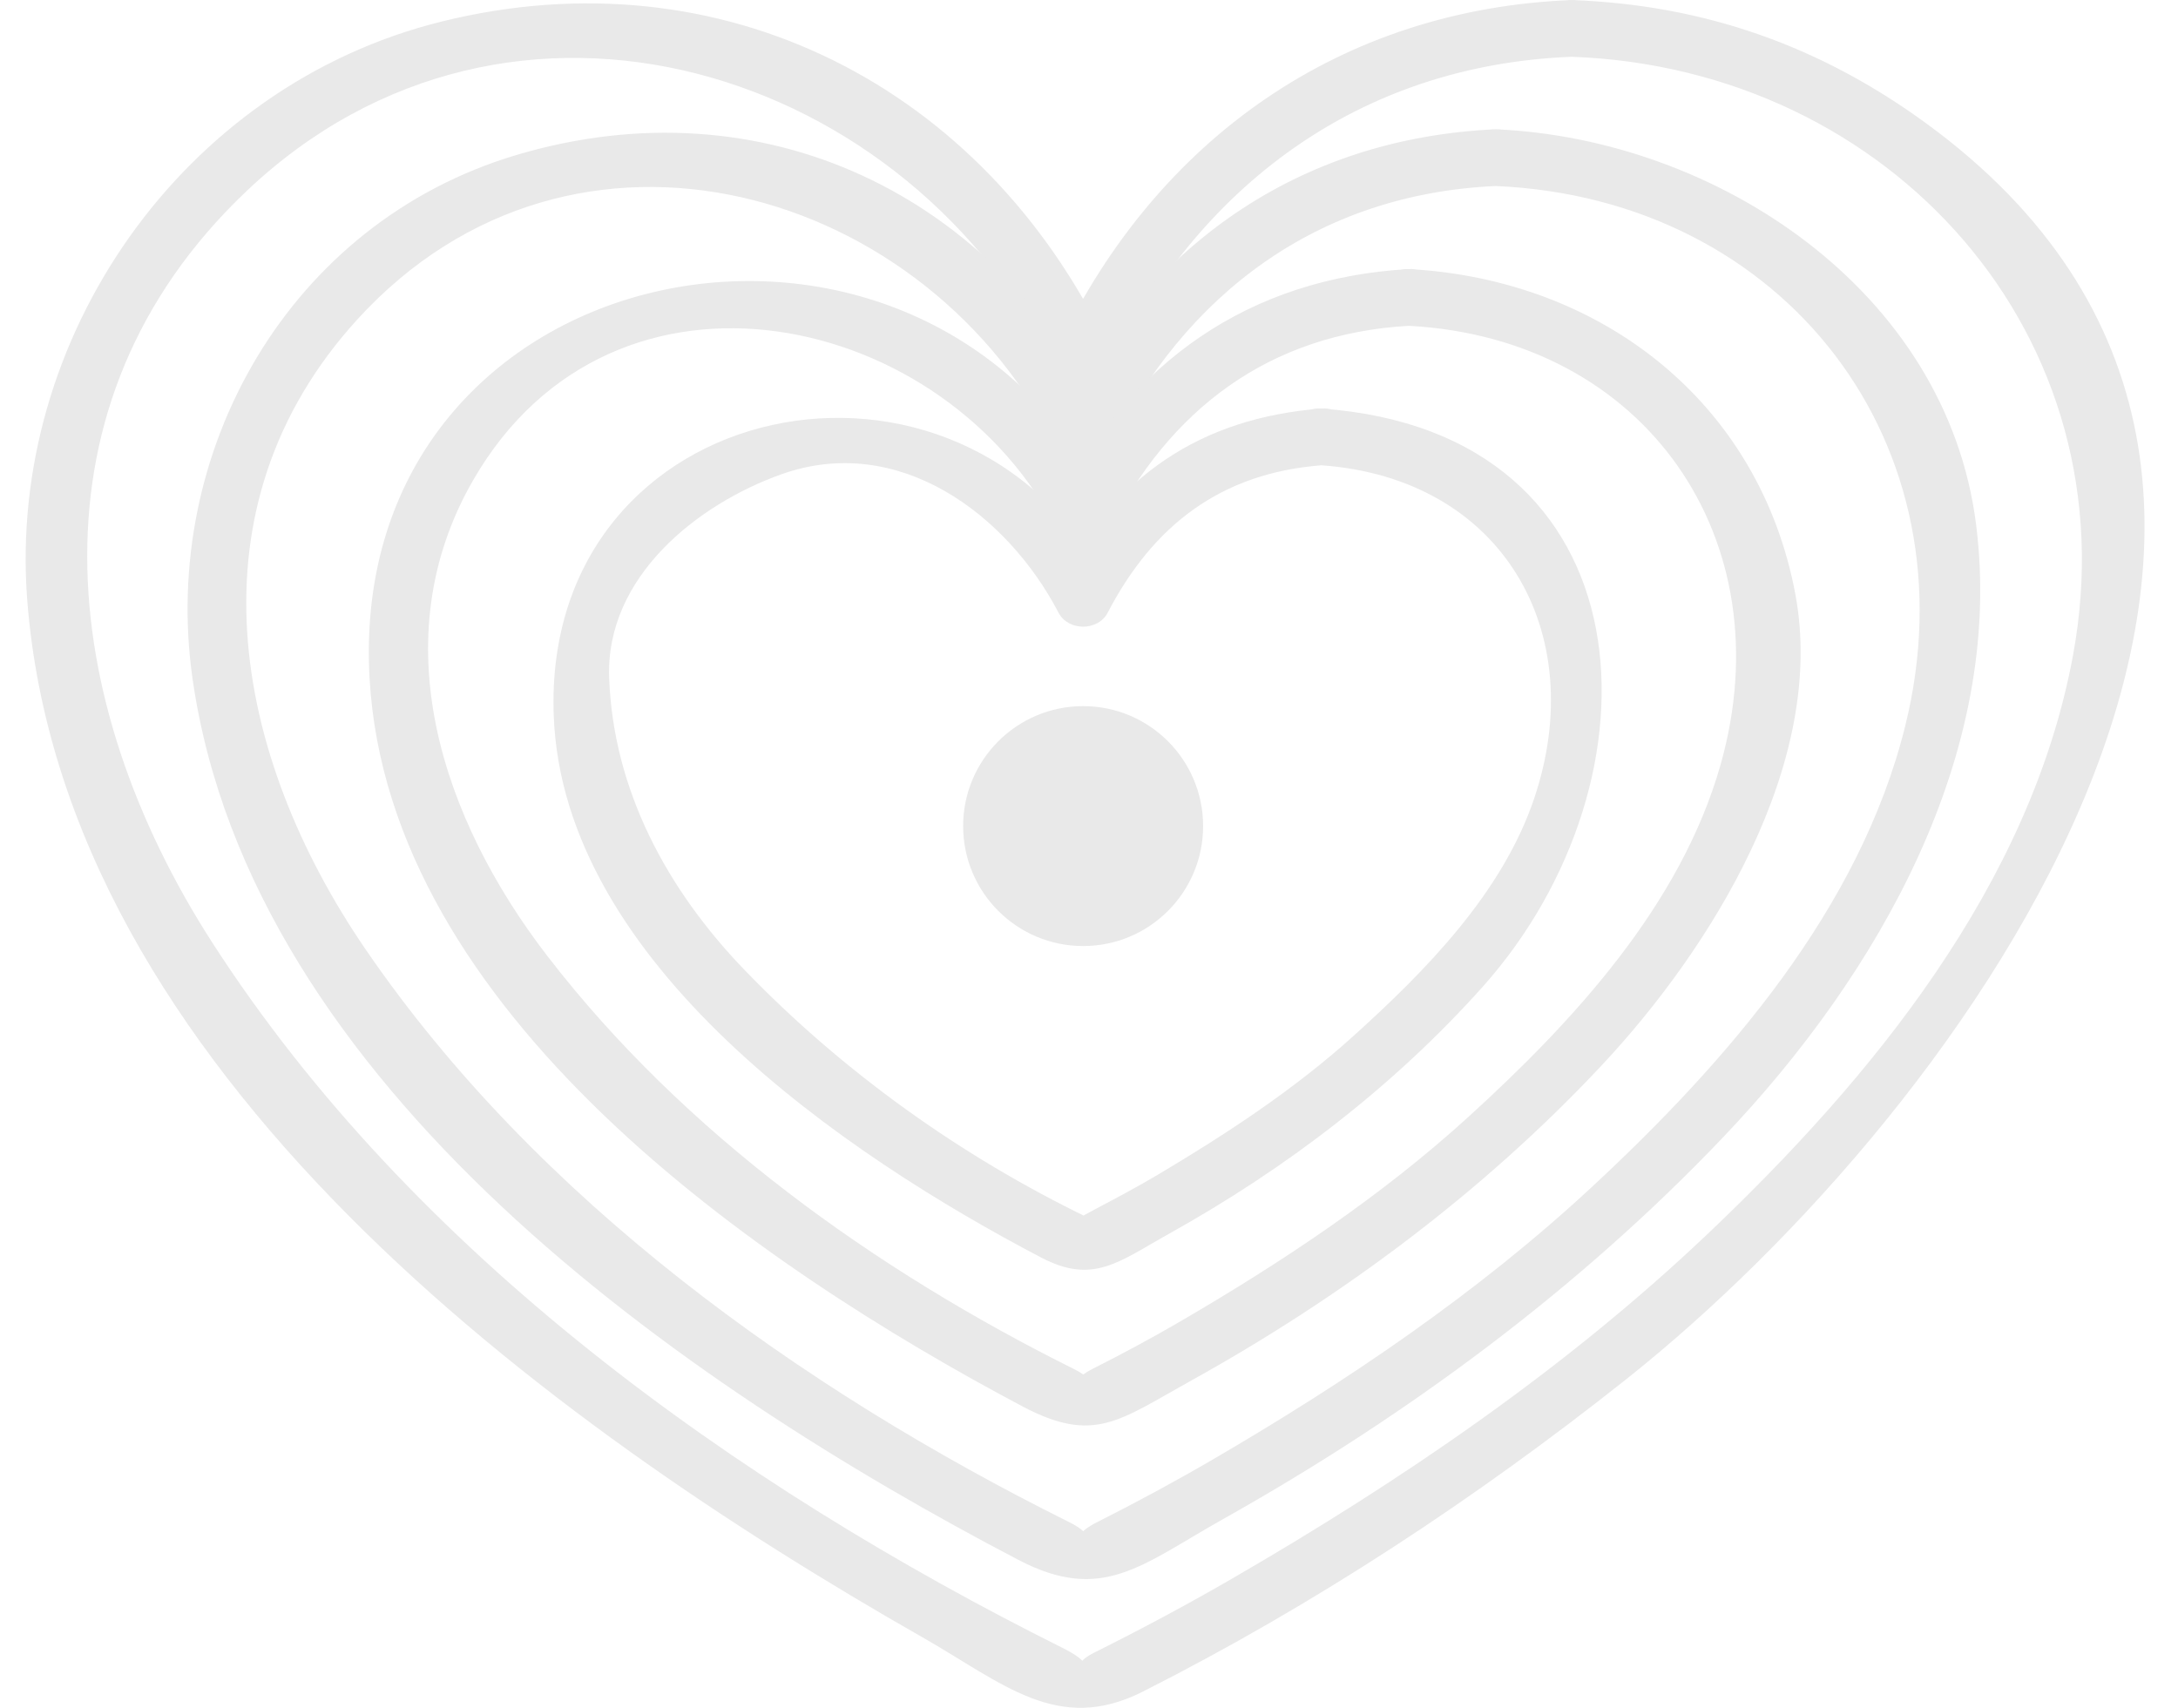
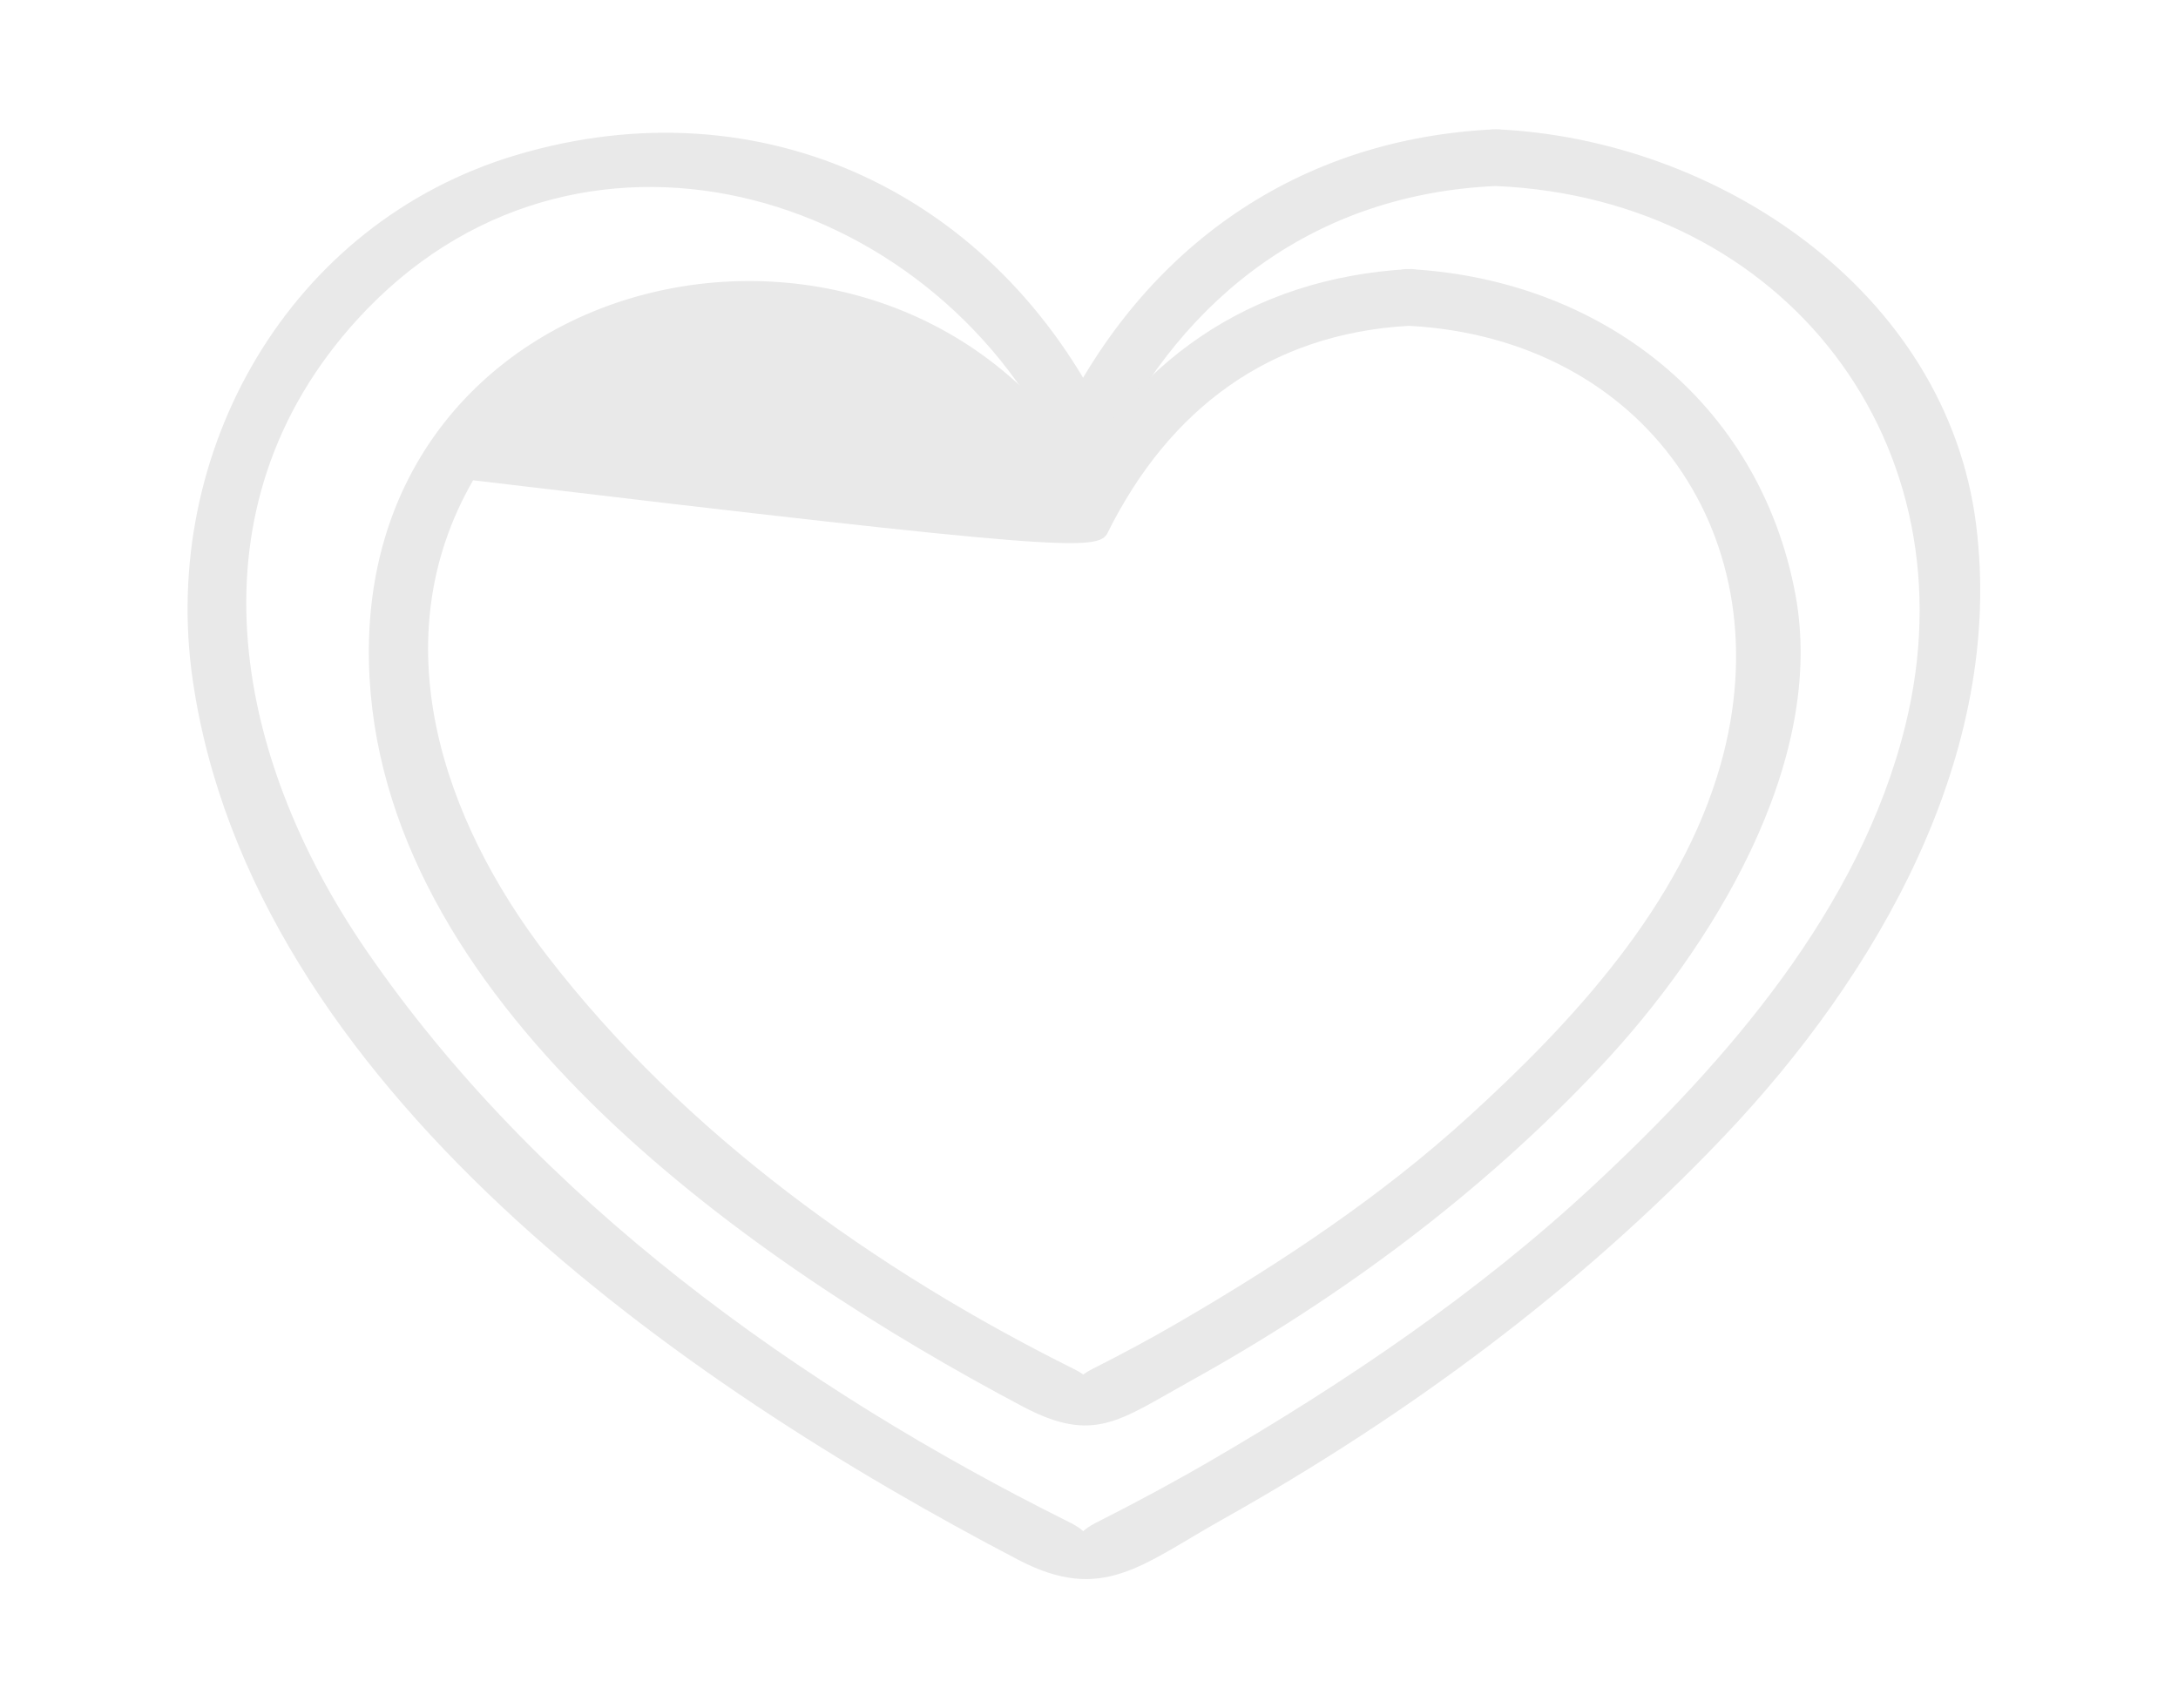
<svg xmlns="http://www.w3.org/2000/svg" width="51" height="40" viewBox="0 0 51 40" fill="none">
-   <path d="M36.803 0.001C31.405 0.212 27.105 3.251 24.788 8.092C25.172 8.092 25.554 8.092 25.936 8.092C23.037 2.034 16.916 -1.128 10.332 0.507C4.268 2.011 0.168 7.927 0.637 14.045C1.484 25.073 12.834 33.352 21.596 38.346C23.485 39.423 24.766 40.631 26.762 39.62C30.775 37.59 34.555 35.101 38.075 32.308C46.064 25.968 56.681 11.354 45.112 2.895C42.617 1.07 39.891 0.112 36.803 0.001C35.946 -0.03 35.948 1.3 36.803 1.33C44.26 1.597 49.923 7.869 48.541 15.352C47.547 20.733 43.813 25.272 39.955 28.93C36.643 32.07 32.821 34.673 28.88 36.957C27.818 37.573 26.735 38.152 25.637 38.7C24.764 39.136 26.027 39.169 24.875 38.594C17.215 34.77 9.663 29.356 4.977 22.087C1.329 16.428 0.537 9.454 5.763 4.485C11.956 -1.403 21.352 1.582 24.788 8.763C24.996 9.197 25.729 9.197 25.936 8.763C28.05 4.347 31.843 1.523 36.803 1.33C37.657 1.296 37.66 -0.033 36.803 0.001Z" fill="#E9E9E9" />
  <path d="M35.023 3.028C30.403 3.235 26.792 5.78 24.789 9.913C25.172 9.913 25.555 9.913 25.937 9.913C23.339 4.55 17.857 1.911 12.087 3.632C6.761 5.221 3.744 10.591 4.51 15.908C5.882 25.439 15.975 32.42 23.847 36.535C25.812 37.562 26.73 36.652 28.638 35.581C32.94 33.166 36.972 30.19 40.374 26.61C43.963 22.833 46.948 17.663 46.273 12.291C45.584 6.806 40.192 3.25 35.023 3.028C34.166 2.991 34.17 4.321 35.023 4.357C41.804 4.648 46.243 10.427 44.612 17.006C43.55 21.29 40.435 24.865 37.283 27.794C34.606 30.282 31.54 32.353 28.39 34.189C27.509 34.703 26.611 35.186 25.701 35.646C24.708 36.148 26.019 36.14 25.026 35.646C18.72 32.506 12.575 28.097 8.563 22.239C5.439 17.677 4.354 11.892 8.362 7.488C13.431 1.918 21.78 4.372 24.789 10.584C24.999 11.017 25.727 11.017 25.937 10.584C27.732 6.879 30.865 4.543 35.023 4.357C35.877 4.319 35.88 2.99 35.023 3.028Z" fill="#E9E9E9" />
-   <path d="M32.99 6.302C29.26 6.514 26.446 8.476 24.788 11.807C25.172 11.807 25.554 11.807 25.936 11.807C21.617 3.128 8.083 5.792 8.654 15.888C9.096 23.712 17.718 29.642 23.944 32.941C25.612 33.824 26.207 33.271 27.85 32.36C31.399 30.393 34.709 27.934 37.487 24.972C40.058 22.232 42.778 17.876 42.041 13.922C41.201 9.417 37.488 6.543 32.99 6.302C32.134 6.257 32.138 7.586 32.99 7.631C38.528 7.928 41.782 12.632 40.29 17.906C39.358 21.199 36.844 23.92 34.378 26.165C32.328 28.032 29.988 29.583 27.596 30.974C26.934 31.36 26.258 31.72 25.576 32.066C24.718 32.502 26.009 32.494 25.149 32.066C20.484 29.744 16.015 26.544 12.82 22.395C10.352 19.193 8.926 14.986 11.078 11.249C14.38 5.515 22.203 7.28 24.789 12.477C25.005 12.911 25.721 12.911 25.937 12.477C27.375 9.586 29.721 7.816 32.991 7.631C33.843 7.583 33.847 6.253 32.99 6.302Z" fill="#E9E9E9" />
-   <path d="M30.94 9.569C28.103 9.79 26.103 11.159 24.788 13.682C25.172 13.682 25.554 13.682 25.936 13.682C22.57 7.224 12.689 9.173 12.966 16.756C13.179 22.568 19.794 27.051 24.378 29.453C25.599 30.094 26.198 29.552 27.371 28.898C30.108 27.375 32.638 25.443 34.725 23.105C39.056 18.248 38.711 10.121 30.94 9.569C30.084 9.508 30.09 10.838 30.94 10.898C35.185 11.2 37.235 14.811 35.925 18.699C35.178 20.918 33.385 22.735 31.691 24.266C30.304 25.518 28.723 26.556 27.12 27.509C26.647 27.79 26.163 28.049 25.676 28.305C24.846 28.74 25.456 28.511 25.49 28.527C22.503 27.083 19.739 25.107 17.437 22.721C15.626 20.845 14.36 18.509 14.264 15.876C14.178 13.508 16.335 11.808 18.296 11.109C21.036 10.132 23.585 12.043 24.788 14.353C25.015 14.786 25.711 14.786 25.936 14.353C27 12.31 28.58 11.083 30.94 10.898C31.789 10.832 31.795 9.502 30.94 9.569Z" fill="#E9E9E9" />
-   <path d="M28.172 19.348C28.172 20.9 26.914 22.158 25.363 22.158C23.811 22.158 22.553 20.9 22.553 19.348C22.553 17.797 23.811 16.539 25.363 16.539C26.914 16.539 28.172 17.797 28.172 19.348Z" fill="#E9E9E9" />
+   <path d="M32.99 6.302C29.26 6.514 26.446 8.476 24.788 11.807C25.172 11.807 25.554 11.807 25.936 11.807C21.617 3.128 8.083 5.792 8.654 15.888C9.096 23.712 17.718 29.642 23.944 32.941C25.612 33.824 26.207 33.271 27.85 32.36C31.399 30.393 34.709 27.934 37.487 24.972C40.058 22.232 42.778 17.876 42.041 13.922C41.201 9.417 37.488 6.543 32.99 6.302C32.134 6.257 32.138 7.586 32.99 7.631C38.528 7.928 41.782 12.632 40.29 17.906C39.358 21.199 36.844 23.92 34.378 26.165C32.328 28.032 29.988 29.583 27.596 30.974C26.934 31.36 26.258 31.72 25.576 32.066C24.718 32.502 26.009 32.494 25.149 32.066C20.484 29.744 16.015 26.544 12.82 22.395C10.352 19.193 8.926 14.986 11.078 11.249C25.005 12.911 25.721 12.911 25.937 12.477C27.375 9.586 29.721 7.816 32.991 7.631C33.843 7.583 33.847 6.253 32.99 6.302Z" fill="#E9E9E9" />
</svg>